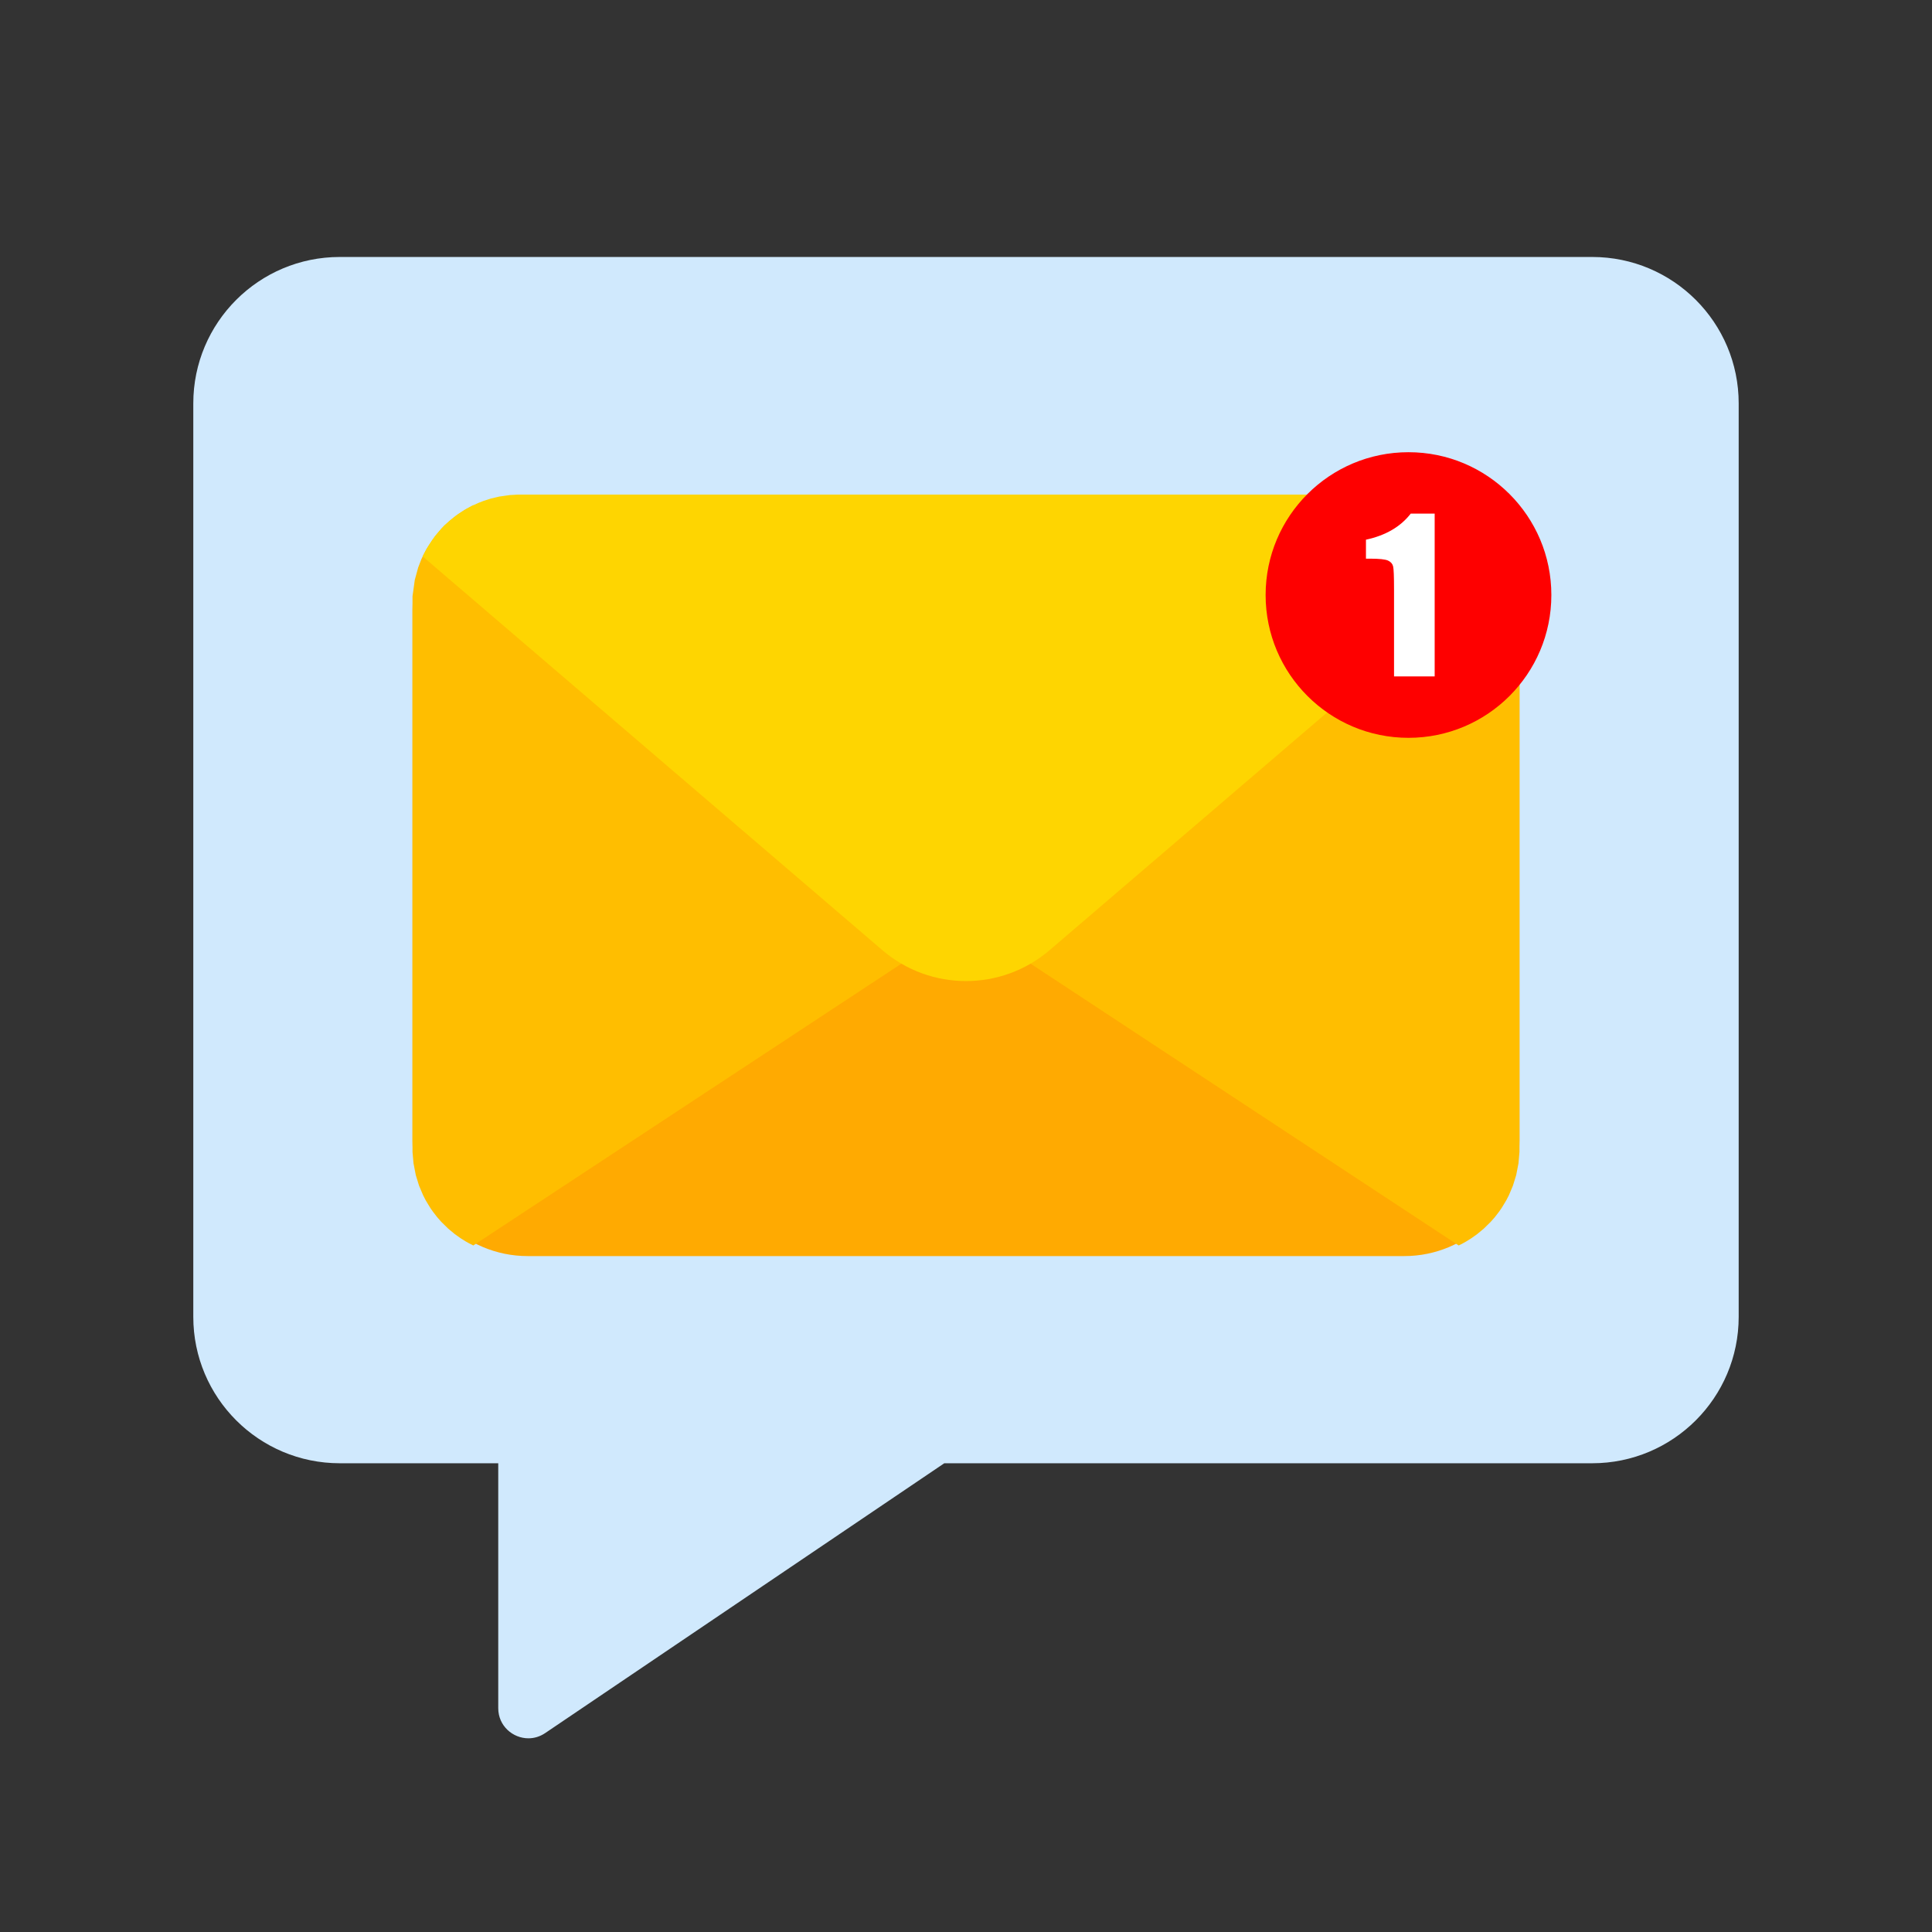
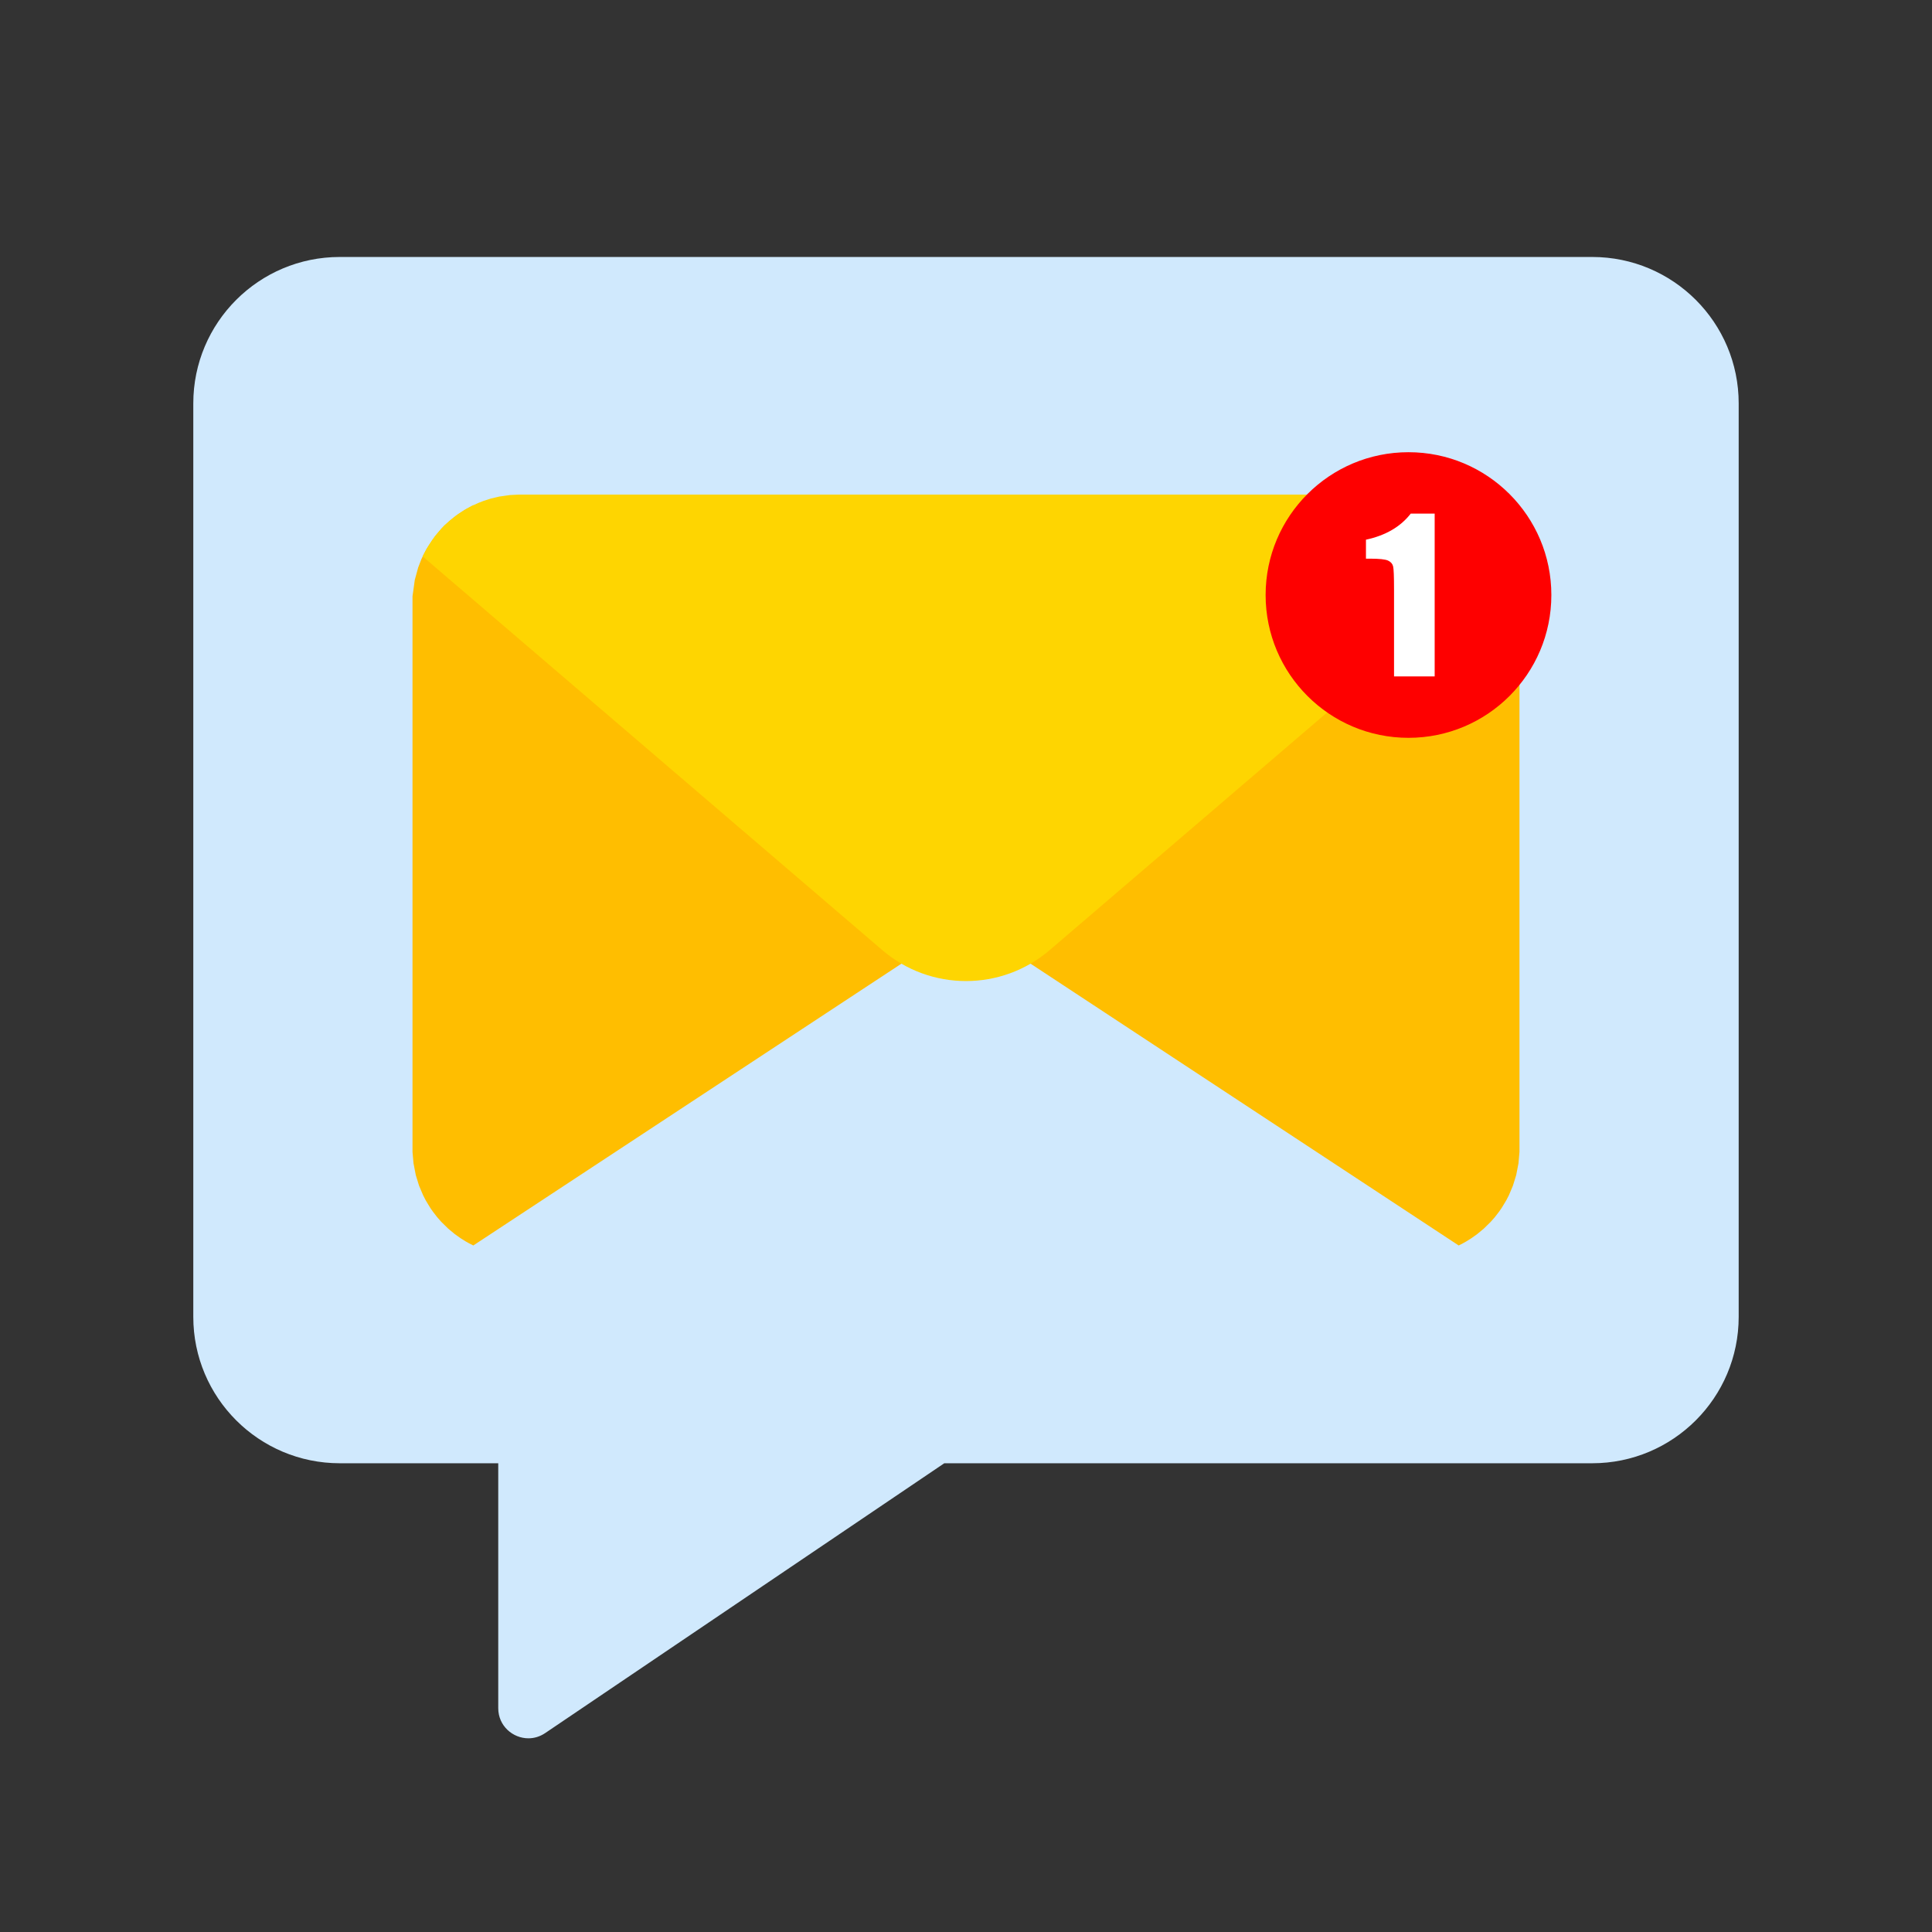
<svg xmlns="http://www.w3.org/2000/svg" width="1080" viewBox="0 0 810 810" height="1080" preserveAspectRatio="xMidYMid meet">
  <rect x="0" y="0" width="810" height="810" fill="#333333" stroke="none" />
  <defs>
    <clipPath id="573c8a53ee">
      <path d="M 81 107.73 L 729 107.73 L 729 728.73 L 81 728.73 Z M 81 107.73 " clip-rule="nonzero" />
    </clipPath>
  </defs>
  <g clip-path="url(#573c8a53ee)">
    <path fill="#d0e9fd" d="M 221.547 728.793 C 214.984 728.793 208.891 723.582 208.891 716.16 L 208.891 613.477 L 142.461 613.477 C 108.543 613.477 81.039 585.984 81.039 552.082 L 81.039 169.137 C 81.039 135.223 108.543 107.738 142.461 107.738 L 667.531 107.738 C 701.457 107.738 728.953 135.223 728.953 169.137 L 728.953 552.082 C 728.953 585.984 701.457 613.477 667.531 613.477 L 395.895 613.477 L 228.57 726.602 C 226.344 728.105 223.91 728.793 221.547 728.793 " fill-opacity="1" fill-rule="nonzero" />
  </g>
-   <path fill="#ffaa01" d="M 588.711 526.621 L 221.281 526.621 C 194.586 526.621 172.945 504.996 172.945 478.305 L 172.945 255.672 C 172.945 228.988 194.586 207.355 221.281 207.355 L 588.711 207.355 C 615.406 207.355 637.047 228.988 637.047 255.672 L 637.047 478.305 C 637.047 504.996 615.406 526.621 588.711 526.621 " fill-opacity="1" fill-rule="nonzero" />
  <path fill="#ffbe00" d="M 434.188 366.992 L 198.43 211.812 L 195.148 213.566 L 191.605 215.883 L 188.41 218.434 L 185.27 221.406 L 182.41 224.77 L 179.832 228.539 L 178.504 230.766 L 178.102 231.531 L 177.512 232.66 L 176.637 234.504 L 175.309 237.969 L 173.891 243.18 L 172.945 249.996 L 172.945 482.965 L 173.363 487.715 L 174.324 492.684 L 175.684 497.086 L 177.383 501.098 L 178.496 503.27 L 180.418 506.445 L 181.484 507.977 L 183.27 510.281 L 184.949 512.203 L 187.898 515.102 L 190.676 517.406 L 193.215 519.207 L 195.18 520.434 L 196.629 521.25 L 198.43 522.172 L 434.188 366.992 " fill-opacity="1" fill-rule="nonzero" />
  <path fill="#ffbe00" d="M 375.805 366.992 L 611.562 211.812 L 614.852 213.566 L 618.387 215.883 L 621.582 218.434 L 624.719 221.406 L 627.578 224.77 L 630.16 228.539 L 631.496 230.766 L 631.898 231.531 L 632.48 232.66 L 633.355 234.504 L 634.691 237.969 L 636.102 243.18 L 637.047 249.996 L 637.047 482.965 L 636.637 487.715 L 635.668 492.684 L 634.309 497.086 L 632.617 501.098 L 631.496 503.27 L 629.574 506.445 L 628.508 507.977 L 626.73 510.281 L 625.039 512.203 L 622.094 515.102 L 619.312 517.406 L 616.773 519.207 L 614.812 520.434 L 613.363 521.25 L 611.562 522.172 L 375.805 366.992 " fill-opacity="1" fill-rule="nonzero" />
  <path fill="#fed501" d="M 369.926 398.352 L 177.191 233.277 L 178.91 229.98 L 181.211 226.387 L 182.41 224.77 L 184.133 222.688 L 186.234 220.324 L 188.41 218.434 L 190.355 216.816 L 191.605 215.883 L 193.184 214.793 L 195.148 213.566 L 197.797 212.117 L 200.512 210.871 L 202.82 209.973 L 205.773 209.027 L 209.285 208.195 L 213.746 207.555 L 217.574 207.355 L 593.141 207.355 L 596.848 207.613 L 599.051 207.906 L 601.988 208.469 L 604.57 209.133 L 607.926 210.254 L 611.352 211.711 L 613.684 212.902 L 617.426 215.199 L 619.852 216.984 L 621.508 218.355 L 622.309 219.074 L 625.945 222.781 L 628.727 226.297 L 630.473 228.945 L 632.801 233.277 L 440.066 398.352 C 419.883 415.637 390.109 415.637 369.926 398.352 " fill-opacity="1" fill-rule="nonzero" />
  <path fill="#fe0000" d="M 650.414 249.465 C 650.414 282.531 623.59 309.336 590.512 309.336 C 557.434 309.336 530.617 282.531 530.617 249.465 C 530.617 216.395 557.434 189.59 590.512 189.59 C 623.59 189.59 650.414 216.395 650.414 249.465 " fill-opacity="1" fill-rule="nonzero" />
  <path fill="#ffffff" d="M 601.492 215.336 L 601.492 283.586 L 584.457 283.586 L 584.457 246.992 C 584.457 241.707 584.328 238.539 584.074 237.473 C 583.824 236.402 583.129 235.594 581.992 235.047 C 580.844 234.496 578.312 234.223 574.375 234.223 L 572.684 234.223 L 572.684 226.266 C 580.926 224.496 587.18 220.852 591.457 215.336 L 601.492 215.336 " fill-opacity="1" fill-rule="nonzero" />
</svg>